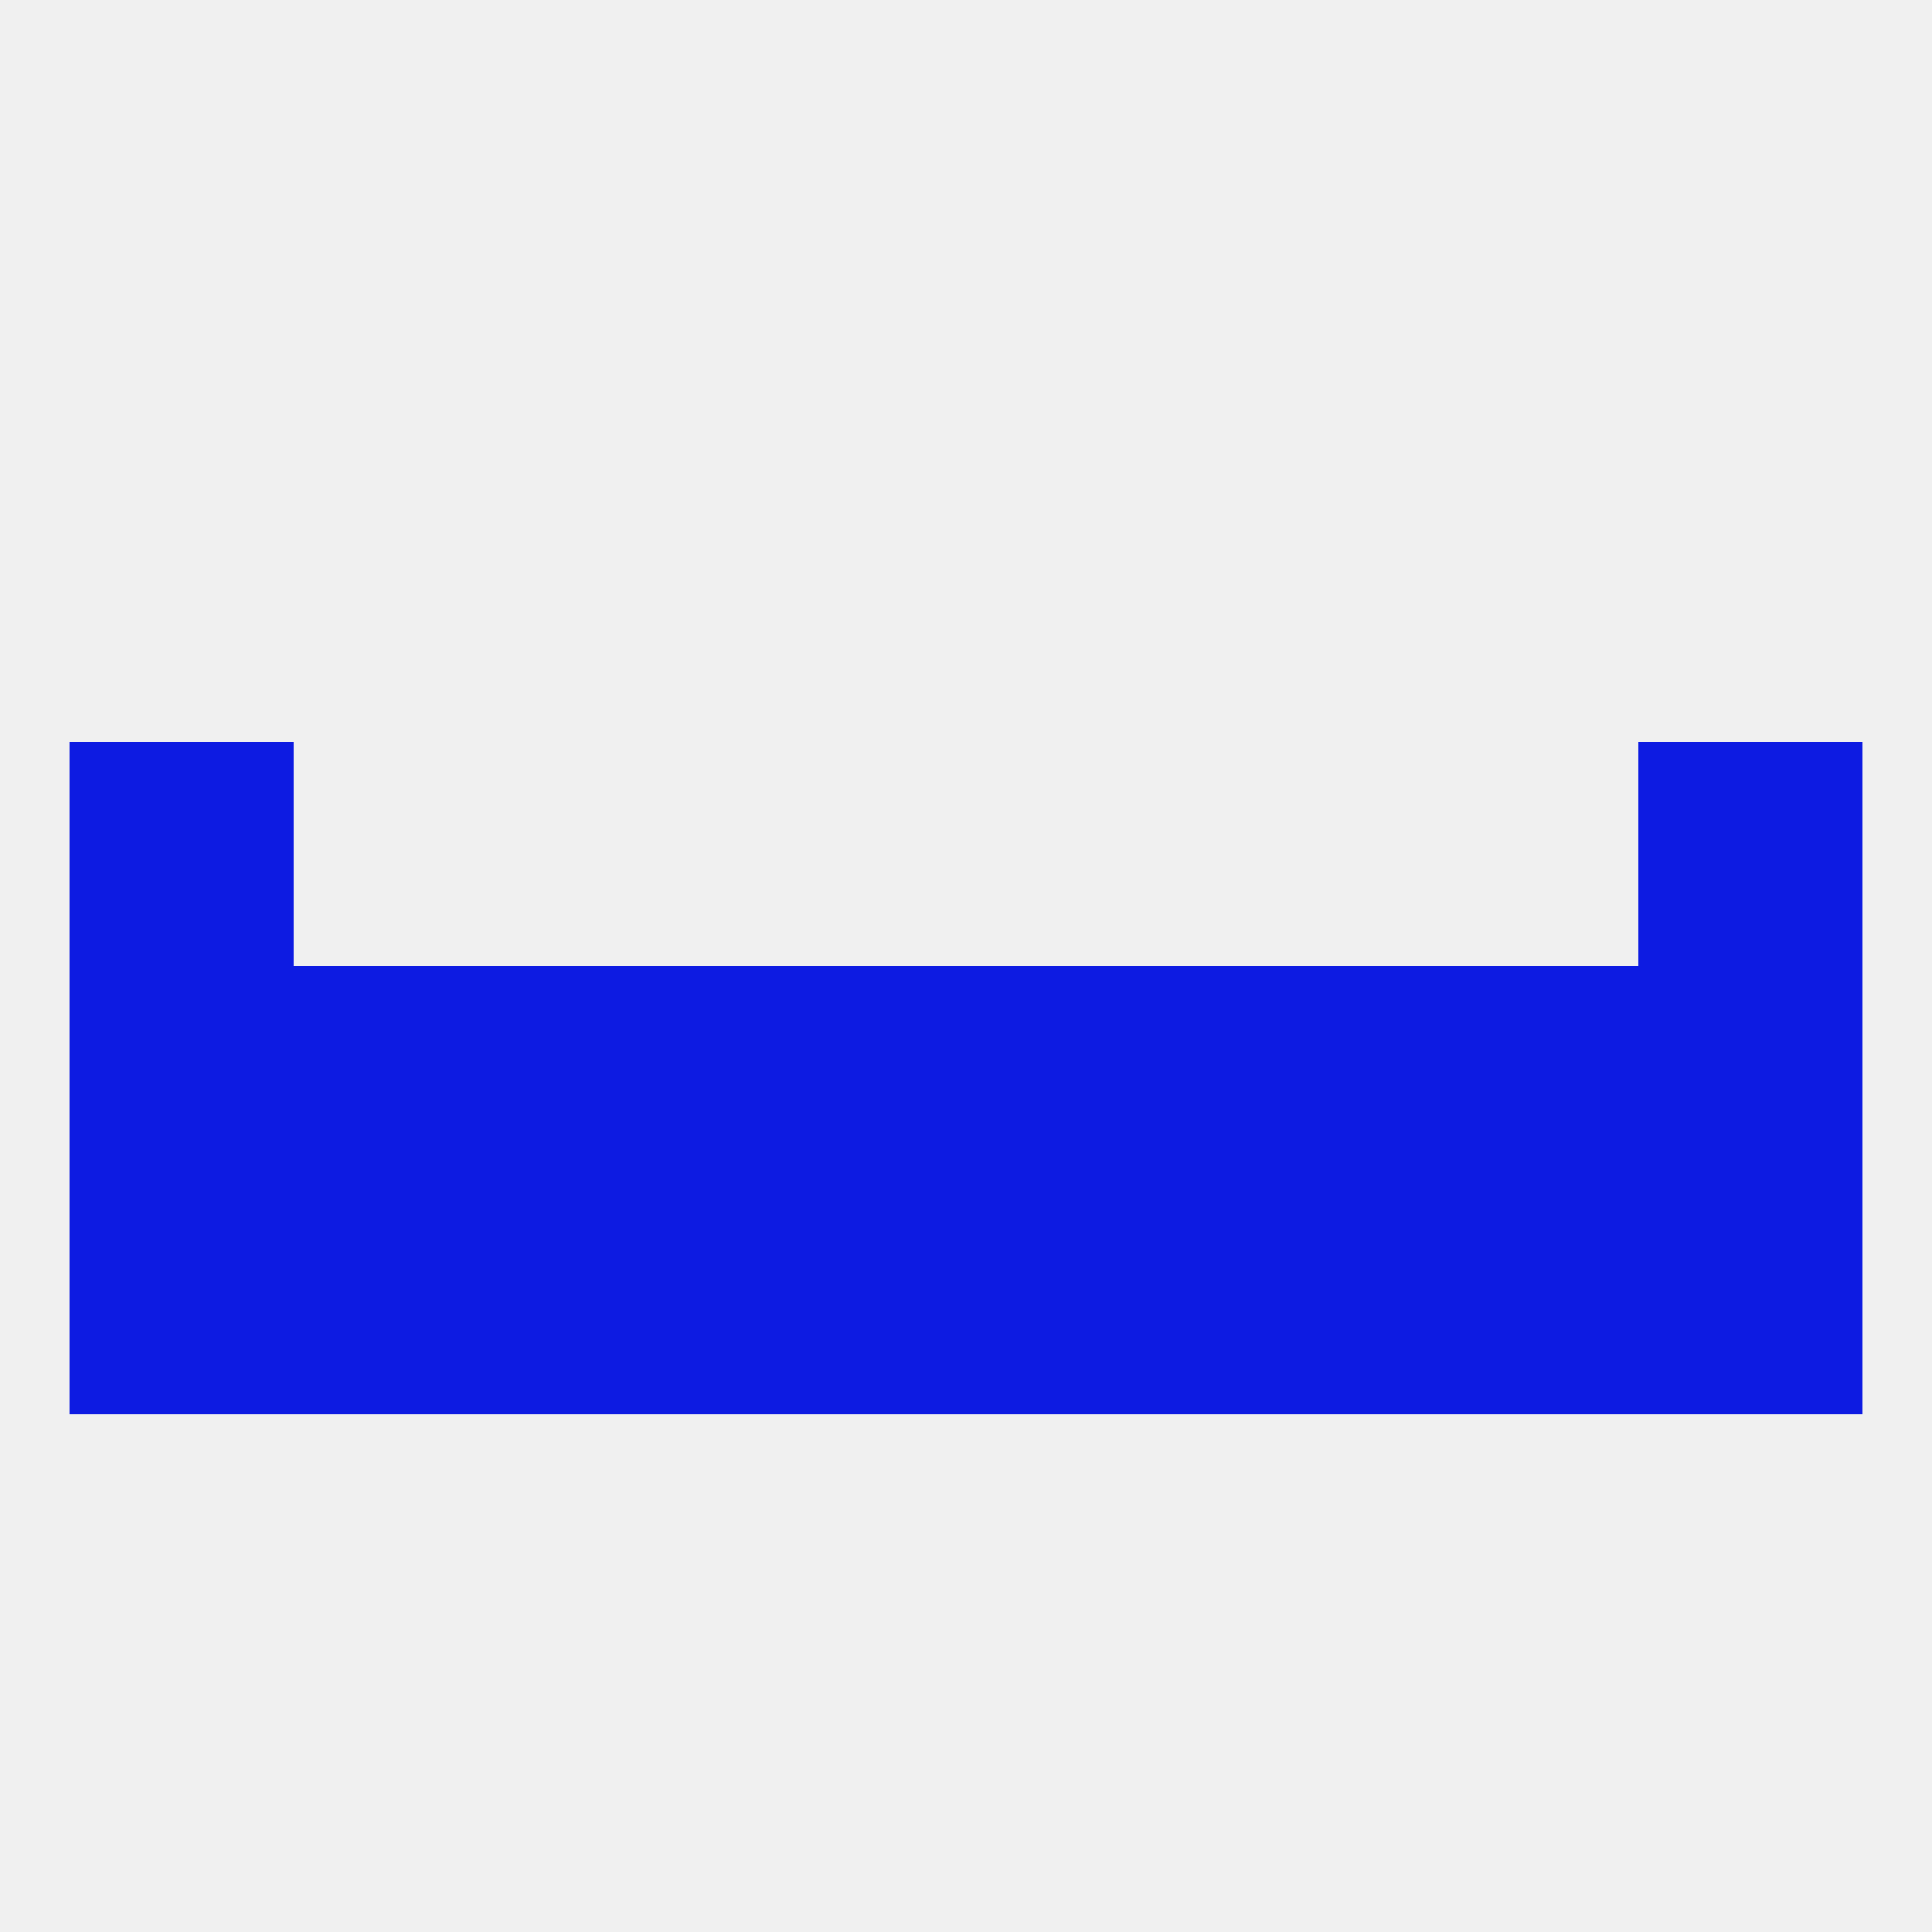
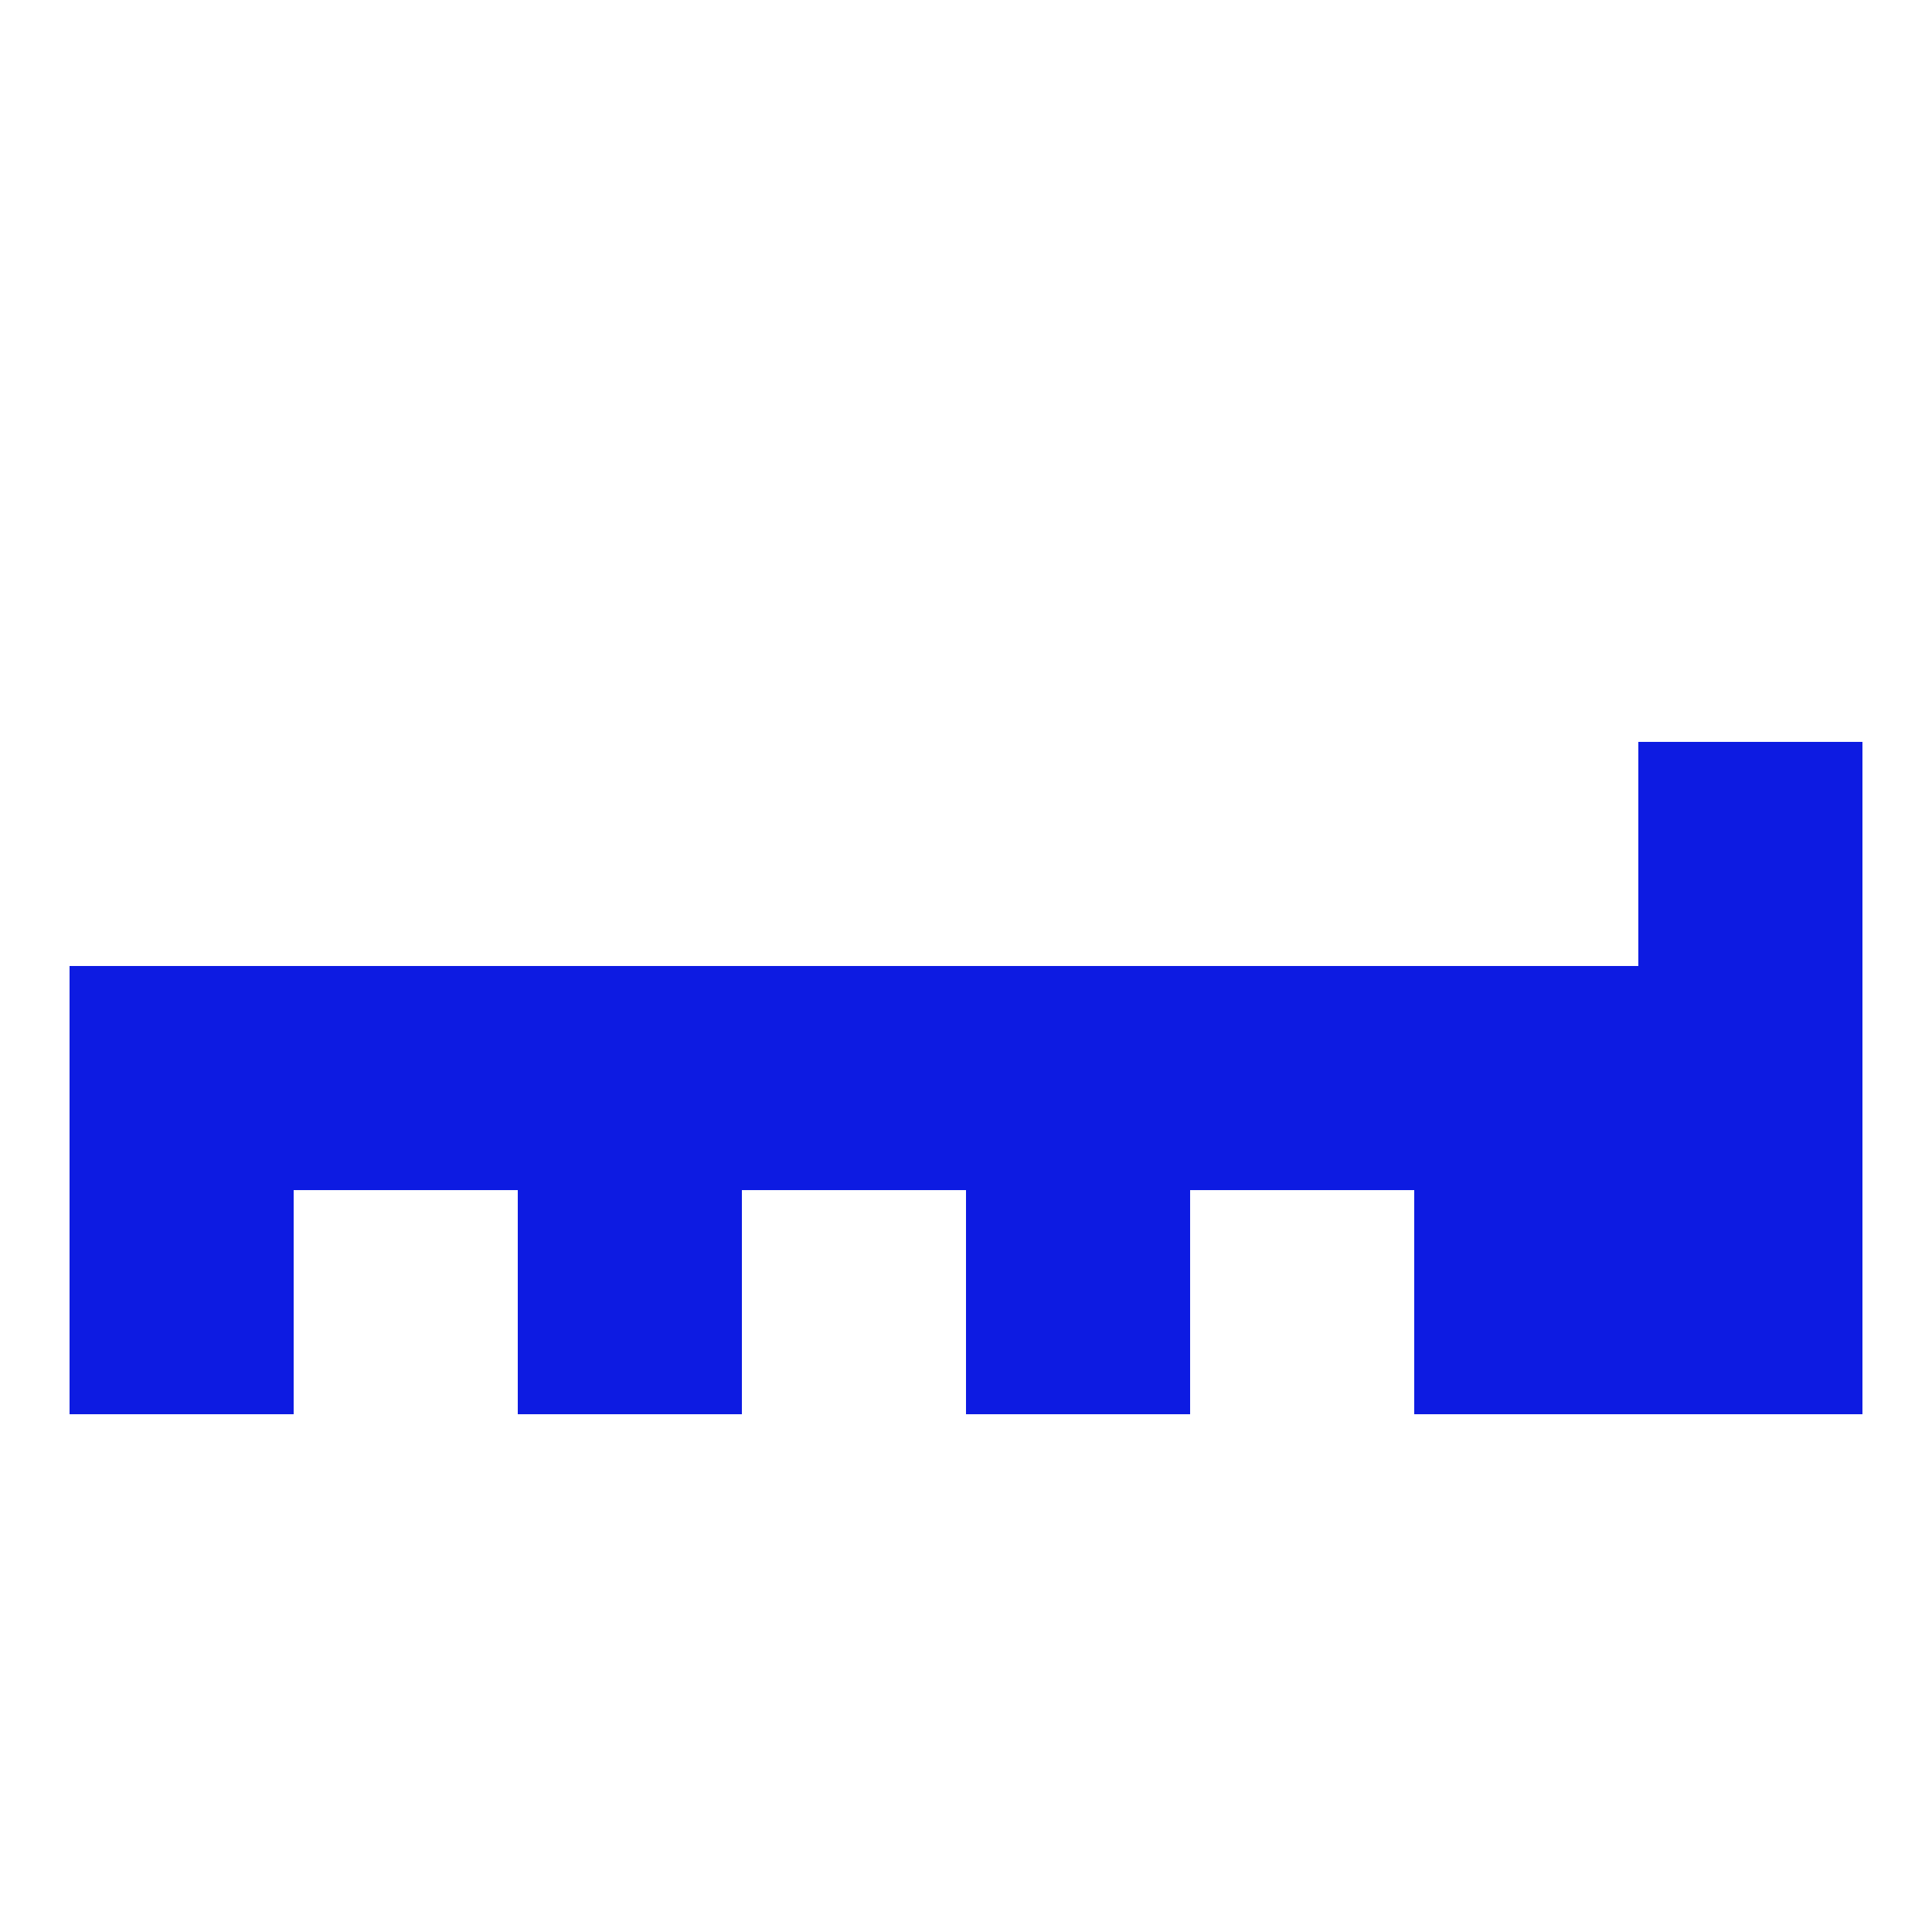
<svg xmlns="http://www.w3.org/2000/svg" version="1.1" baseprofile="full" width="250" height="250" viewBox="0 0 250 250">
-   <rect width="100%" height="100%" fill="rgba(240,240,240,255)" />
  <rect x="212" y="125" width="29" height="29" fill="rgba(13,27,226,255)" />
  <rect x="96" y="125" width="29" height="29" fill="rgba(13,27,226,255)" />
  <rect x="125" y="125" width="29" height="29" fill="rgba(13,27,226,255)" />
  <rect x="38" y="125" width="29" height="29" fill="rgba(13,27,226,255)" />
  <rect x="9" y="125" width="29" height="29" fill="rgba(13,27,226,255)" />
  <rect x="67" y="125" width="29" height="29" fill="rgba(13,27,226,255)" />
  <rect x="154" y="125" width="29" height="29" fill="rgba(13,27,226,255)" />
  <rect x="183" y="125" width="29" height="29" fill="rgba(13,27,226,255)" />
  <rect x="9" y="154" width="29" height="29" fill="rgba(13,27,226,255)" />
  <rect x="67" y="154" width="29" height="29" fill="rgba(13,27,226,255)" />
-   <rect x="154" y="154" width="29" height="29" fill="rgba(13,27,226,255)" />
-   <rect x="38" y="154" width="29" height="29" fill="rgba(13,27,226,255)" />
  <rect x="125" y="154" width="29" height="29" fill="rgba(13,27,226,255)" />
  <rect x="212" y="154" width="29" height="29" fill="rgba(13,27,226,255)" />
  <rect x="183" y="154" width="29" height="29" fill="rgba(13,27,226,255)" />
-   <rect x="96" y="154" width="29" height="29" fill="rgba(13,27,226,255)" />
-   <rect x="9" y="96" width="29" height="29" fill="rgba(13,27,226,255)" />
  <rect x="212" y="96" width="29" height="29" fill="rgba(13,27,226,255)" />
</svg>